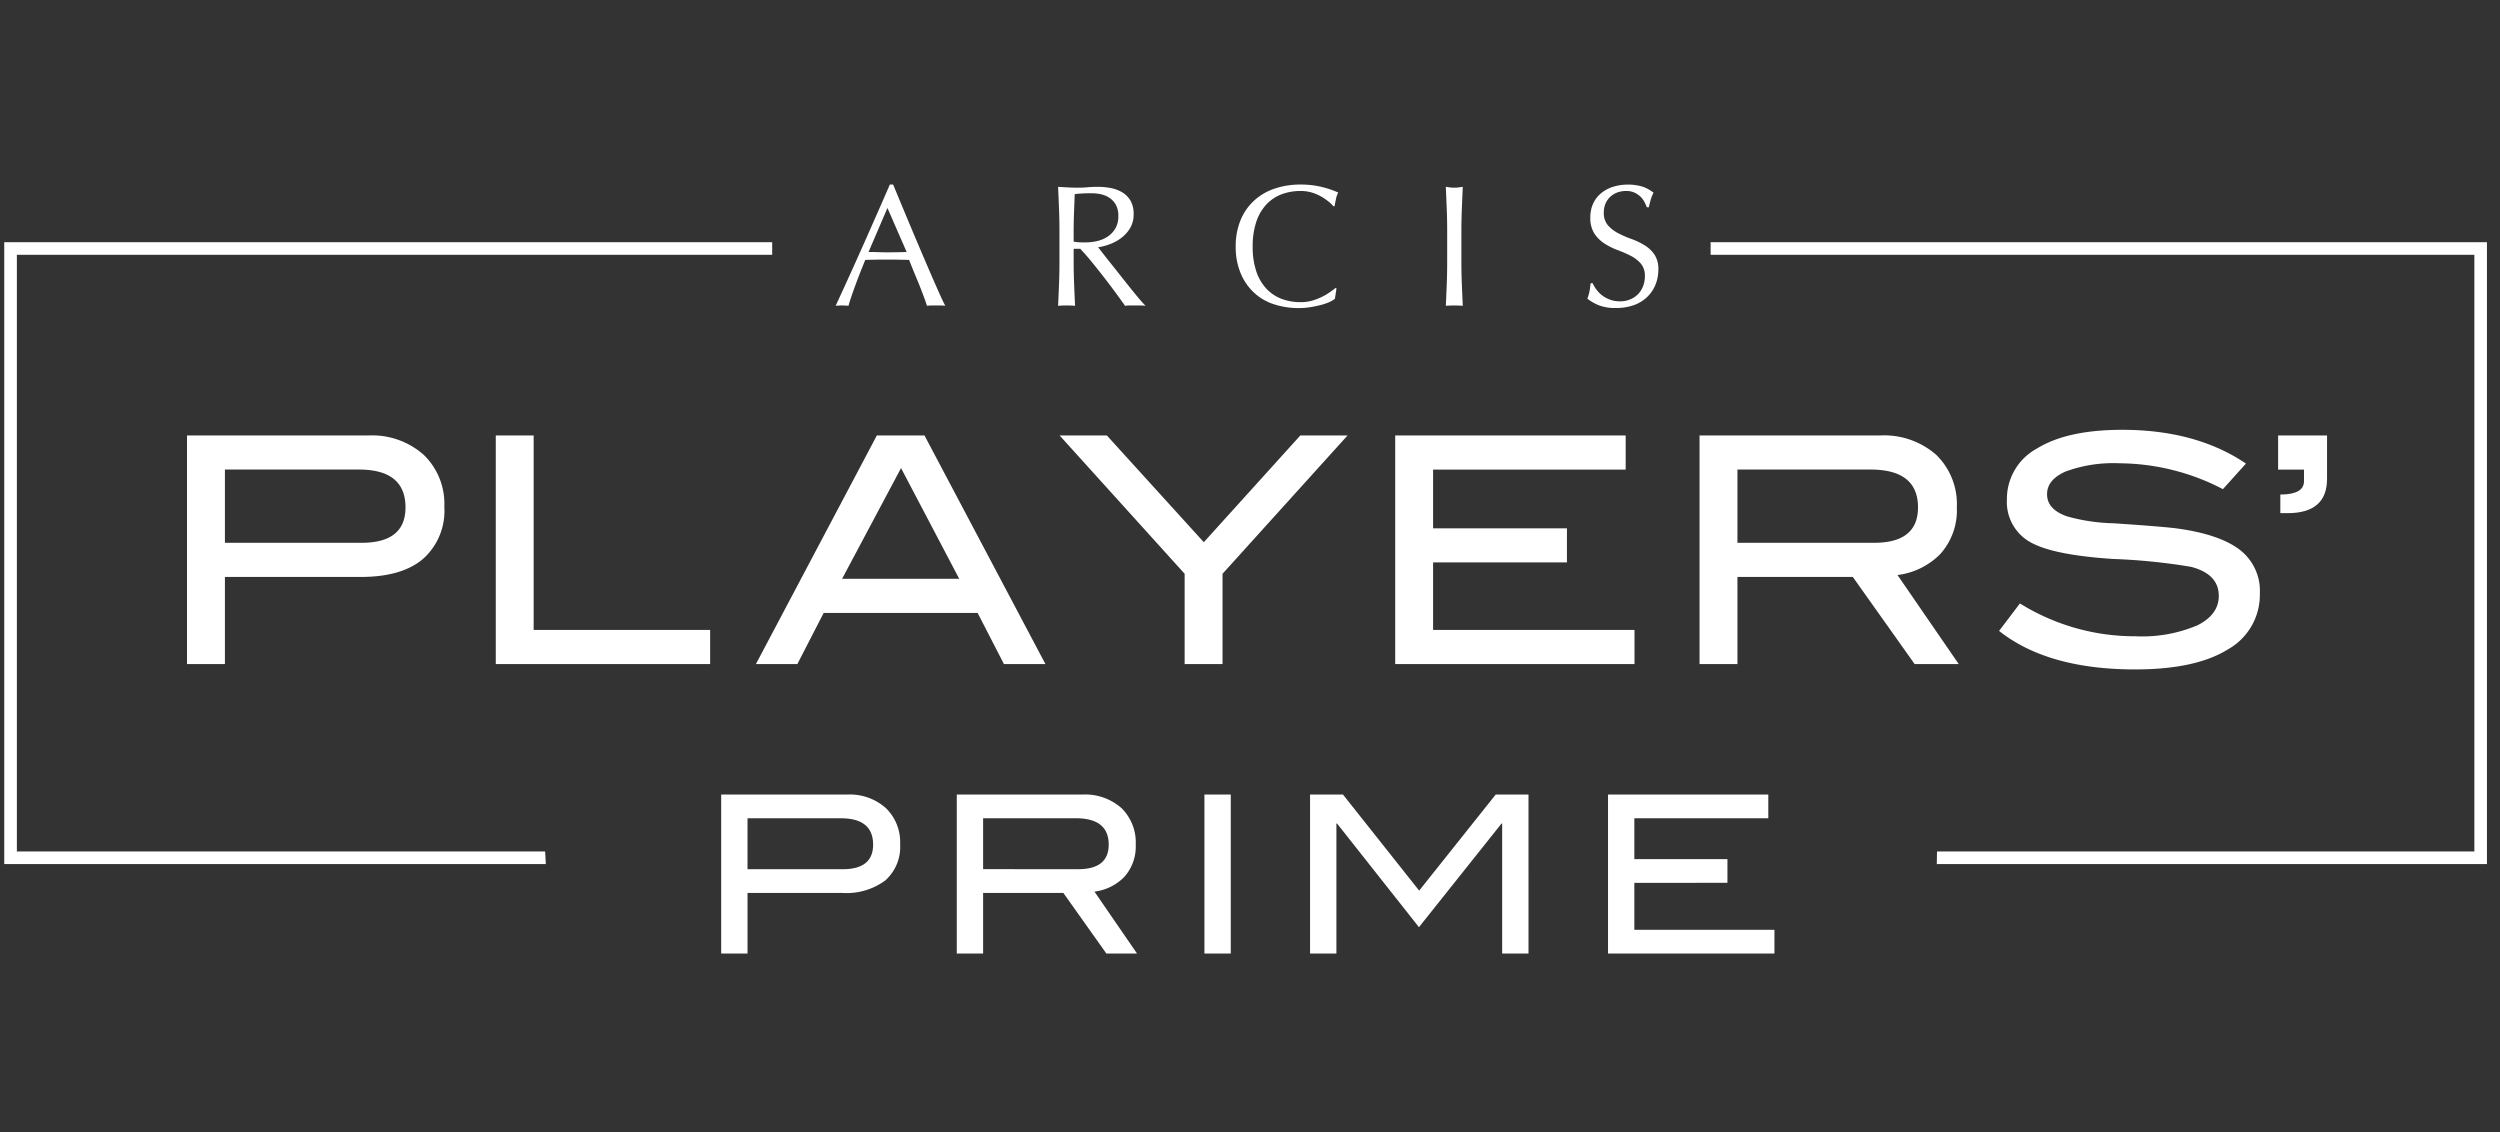
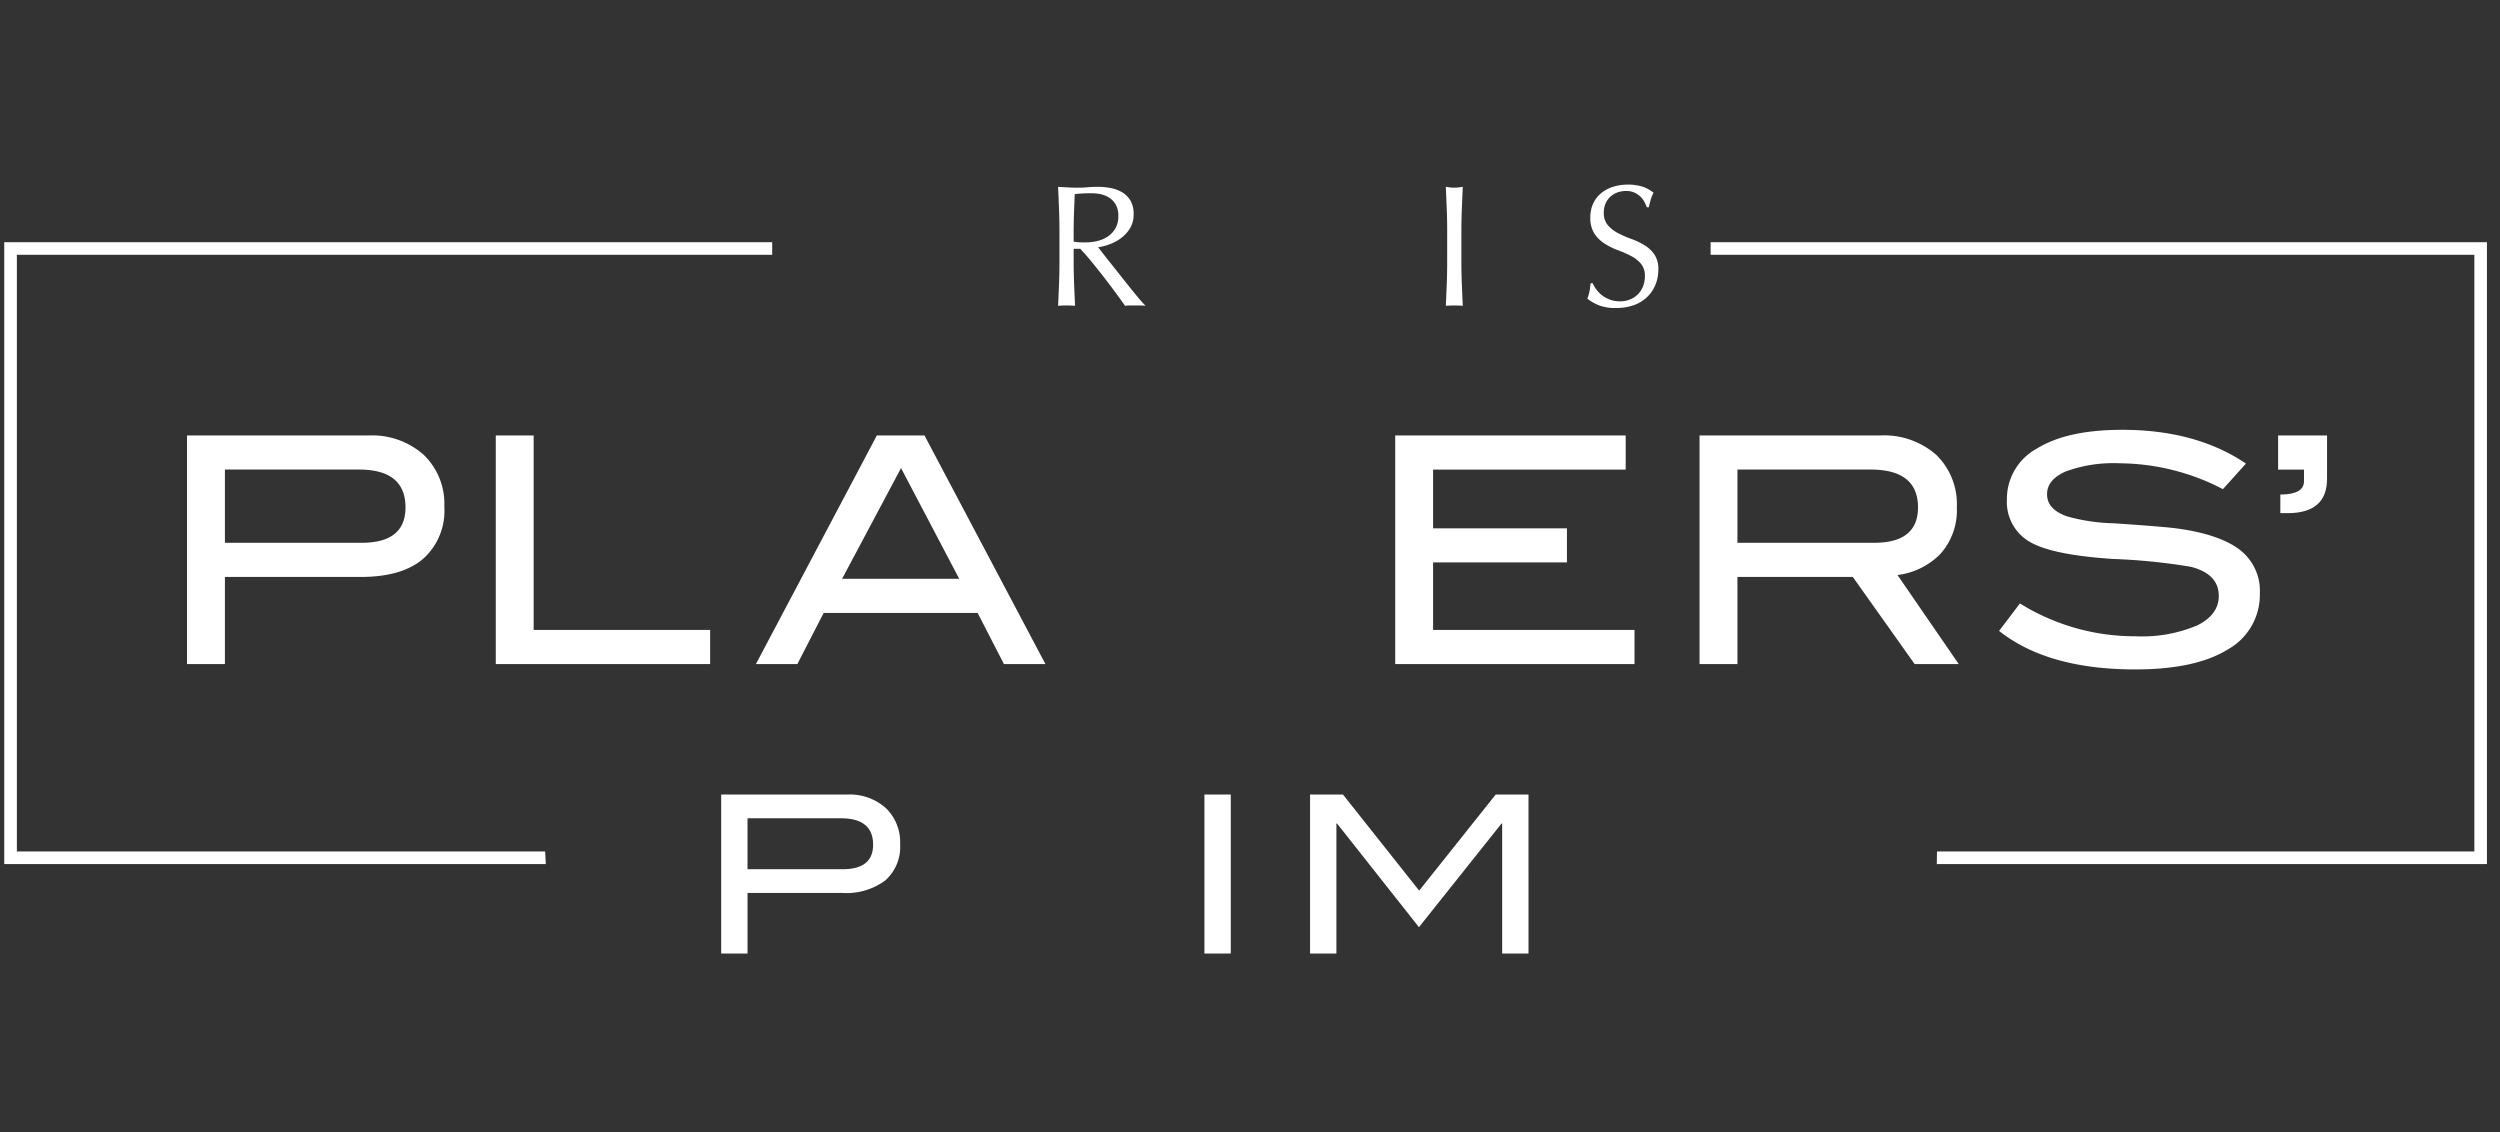
<svg xmlns="http://www.w3.org/2000/svg" width="329" height="149" viewBox="0 0 329 149">
  <rect x="0" y="0" width="329" height="149" fill="#333333" stroke="none" />
  <defs>
    <clipPath id="clip-path">
      <rect id="Rectangle_16904" data-name="Rectangle 16904" width="329" height="149" transform="translate(0 -0.326)" fill="#fff" />
    </clipPath>
    <clipPath id="clip-path-2">
      <rect id="Rectangle_16884" data-name="Rectangle 16884" width="326.727" height="101.197" fill="#fff" />
    </clipPath>
  </defs>
  <g id="Mask_Group_29594" data-name="Mask Group 29594" transform="translate(0 0.326)" clip-path="url(#clip-path)">
    <g id="Group_33212" data-name="Group 33212" transform="translate(0.559 23.962)">
      <path id="Path_45343" data-name="Path 45343" d="M0,9.115V90.953H71.271l-.09-1.661H1.661V10.777h99.4V9.115Z" transform="translate(0 -1.529)" fill="#fff" />
      <path id="Path_45344" data-name="Path 45344" d="M269.824,9.115v1.662H370.332V89.292H299.615l-.027,1.661h72.4V9.115Z" transform="translate(-45.265 -1.529)" fill="#fff" />
      <g id="Group_33193" data-name="Group 33193" transform="translate(0 0)">
        <g id="Group_33192" data-name="Group 33192" clip-path="url(#clip-path-2)">
          <path id="Path_45345" data-name="Path 45345" d="M52.75,39.678a10.207,10.207,0,0,1,7.314,2.557,8.973,8.973,0,0,1,2.7,6.834,8.467,8.467,0,0,1-2.806,6.854q-2.8,2.371-8.163,2.369H33.888V69.757H28.9V39.678ZM51.878,53.8q5.772,0,5.776-4.652,0-4.983-6.108-4.987H33.888V53.8Z" transform="translate(-4.849 -6.656)" fill="#fff" />
          <path id="Path_45346" data-name="Path 45346" d="M105.934,69.759H77.725V39.68h4.984V65.272h23.225Z" transform="translate(-13.039 -6.657)" fill="#fff" />
          <path id="Path_45347" data-name="Path 45347" d="M156.958,69.758H151.5l-3.465-6.729H127.777l-3.464,6.729H118.86l15.912-30.079h6.273ZM145.617,58.541l-7.66-14.574L130.2,58.541Z" transform="translate(-19.94 -6.656)" fill="#fff" />
-           <path id="Path_45348" data-name="Path 45348" d="M204.772,39.679l-16.45,18.2V69.758h-4.987V57.877l-16.453-18.2H173.1l12.757,14.046,12.7-14.046Z" transform="translate(-27.996 -6.657)" fill="#fff" />
          <path id="Path_45349" data-name="Path 45349" d="M251.44,69.759H219.95V39.68h30.328v4.487H224.935v7.727h17.614v4.487H224.935v8.891H251.44Z" transform="translate(-36.899 -6.657)" fill="#fff" />
          <path id="Path_45350" data-name="Path 45350" d="M302.179,69.757h-5.8l-8.14-11.465H273.059V69.757h-4.987V39.678h23.722a10.378,10.378,0,0,1,7.438,2.557,9.065,9.065,0,0,1,2.7,6.917,8.588,8.588,0,0,1-2.2,6.149,9.562,9.562,0,0,1-5.608,2.742ZM291.046,53.8q5.772,0,5.776-4.652,0-4.983-6.233-4.987h-17.53V53.8Z" transform="translate(-44.971 -6.656)" fill="#fff" />
          <path id="Path_45351" data-name="Path 45351" d="M366,45.372q0,4.525-5.192,4.528h-.956V47.449q3.116,0,3.114-1.765V44.166h-3.406V39.679H366Z" transform="translate(-60.319 -6.656)" fill="#fff" />
          <path id="Path_45352" data-name="Path 45352" d="M344.892,46.592a29.734,29.734,0,0,0-13.626-3.406,18.163,18.163,0,0,0-7.065,1.08q-2.449,1.08-2.45,2.991,0,1.994,2.615,2.91a24.443,24.443,0,0,0,6.108.913q6.233.416,8.227.664,5.651.75,8.353,2.783a6.807,6.807,0,0,1,2.7,5.776,8.238,8.238,0,0,1-4.236,7.394q-4.239,2.618-12.173,2.617-11.512,0-17.909-5.068l2.745-3.615a28.607,28.607,0,0,0,15.2,4.32,18.644,18.644,0,0,0,8.186-1.454q2.783-1.413,2.783-3.863,0-2.865-3.655-3.822a79.426,79.426,0,0,0-10.307-1.037q-7.433-.5-10.425-1.994a6.054,6.054,0,0,1-3.494-5.86,7.528,7.528,0,0,1,3.971-6.689q3.97-2.449,11.2-2.45,9.722,0,16.285,4.443Z" transform="translate(-52.917 -6.506)" fill="#fff" />
-           <path id="Path_45353" data-name="Path 45353" d="M145.889,15.956a3.952,3.952,0,0,0-.6-.043h-1.21a4.007,4.007,0,0,0-.6.043c-.1-.347-.248-.771-.434-1.263s-.384-1.011-.6-1.551-.448-1.086-.676-1.641-.439-1.081-.636-1.584q-.733-.021-1.482-.034c-.5-.006-1-.012-1.506-.012-.468,0-.933.006-1.387.012s-.922.02-1.393.034q-.733,1.778-1.323,3.386c-.393,1.069-.691,1.953-.887,2.653a8.242,8.242,0,0,0-1.687,0q1.845-3.989,3.6-7.932T138.6,0h.434q.546,1.326,1.187,2.864t1.3,3.112c.443,1.046.879,2.086,1.323,3.12s.853,1.994,1.24,2.884.737,1.682,1.049,2.381.567,1.231.763,1.6m-10.1-7.088q.594,0,1.231.023c.424.017.835.023,1.228.023.428,0,.853-.006,1.28-.012s.85-.017,1.275-.035l-2.528-5.791Z" transform="translate(-22.054 0)" fill="#fff" />
          <path id="Path_45354" data-name="Path 45354" d="M166.767,3.31c-.037-.965-.081-1.947-.124-2.95.439.029.872.055,1.3.078s.861.034,1.3.034.876-.017,1.3-.057.856-.055,1.3-.055a8.858,8.858,0,0,1,1.823.179,4.476,4.476,0,0,1,1.517.607,3.088,3.088,0,0,1,1.025,1.1,3.531,3.531,0,0,1,.375,1.707,3.486,3.486,0,0,1-.491,1.882,4.532,4.532,0,0,1-1.2,1.3,5.87,5.87,0,0,1-1.517.8,7.372,7.372,0,0,1-1.468.379q.273.342.752.956t1.072,1.356c.393.494.806,1.014,1.231,1.551s.836,1.058,1.231,1.549.766.945,1.115,1.358.63.719.844.933a4.962,4.962,0,0,0-.682-.046h-1.347a4.513,4.513,0,0,0-.662.046c-.229-.32-.573-.8-1.038-1.436s-.974-1.321-1.537-2.051-1.139-1.454-1.722-2.176-1.121-1.335-1.606-1.838h-.867v1.664q0,1.5.061,2.964c.035.974.078,1.93.124,2.872-.35-.032-.722-.046-1.118-.046s-.766.014-1.115.046c.043-.942.087-1.9.124-2.872s.055-1.962.055-2.964V6.263q0-1.5-.055-2.953m2.621,4.343c.249.014.528.023.832.023a7.376,7.376,0,0,0,1.471-.159,4.235,4.235,0,0,0,1.4-.561,3.319,3.319,0,0,0,1.06-1.069,3.161,3.161,0,0,0,.419-1.7,2.948,2.948,0,0,0-.329-1.468,2.631,2.631,0,0,0-.856-.921,3.247,3.247,0,0,0-1.139-.469,6.007,6.007,0,0,0-1.211-.127c-.528,0-.968.015-1.317.035s-.647.052-.89.081q-.044,1.253-.092,2.485c-.032.821-.047,1.639-.047,2.462v1.3a4.581,4.581,0,0,0,.7.092" transform="translate(-27.956 -0.06)" fill="#fff" />
-           <path id="Path_45355" data-name="Path 45355" d="M207.138,15.423a6.5,6.5,0,0,1-1.072.387c-.419.113-.884.217-1.4.306a9.175,9.175,0,0,1-1.618.139,10.331,10.331,0,0,1-3.326-.514,6.967,6.967,0,0,1-2.636-1.563,7.3,7.3,0,0,1-1.73-2.563,8.927,8.927,0,0,1-.628-3.45,8.947,8.947,0,0,1,.628-3.456,7.206,7.206,0,0,1,1.754-2.562,7.545,7.545,0,0,1,2.7-1.6A10.422,10.422,0,0,1,203.275,0a11.417,11.417,0,0,1,2.745.309,12.367,12.367,0,0,1,2.2.742,2.978,2.978,0,0,0-.3.864c-.075.365-.136.671-.181.914l-.136.046a4.885,4.885,0,0,0-.638-.618,7.25,7.25,0,0,0-.956-.662,6.229,6.229,0,0,0-1.231-.534,4.953,4.953,0,0,0-1.506-.214,7.044,7.044,0,0,0-2.5.43,5.358,5.358,0,0,0-2,1.332,6.208,6.208,0,0,0-1.332,2.282,10.025,10.025,0,0,0-.479,3.272,10.048,10.048,0,0,0,.479,3.271,6.206,6.206,0,0,0,1.332,2.277,5.374,5.374,0,0,0,2,1.335,7.119,7.119,0,0,0,2.5.43,5.386,5.386,0,0,0,1.517-.2,8.287,8.287,0,0,0,1.274-.491,7.621,7.621,0,0,0,1.049-.616c.312-.22.575-.413.786-.581l.092.09-.206,1.347a2.95,2.95,0,0,1-.65.4" transform="translate(-32.667 0)" fill="#fff" />
          <path id="Path_45356" data-name="Path 45356" d="M228.075,3.311c-.038-.965-.077-1.947-.124-2.953.2.032.387.057.569.081a4.29,4.29,0,0,0,.546.032,4.351,4.351,0,0,0,.549-.032c.179-.023.37-.049.568-.081-.046,1.005-.087,1.987-.124,2.953S230,5.258,230,6.264v3.922q0,1.5.061,2.961c.037.971.078,1.931.124,2.87-.35-.032-.722-.043-1.118-.043s-.766.012-1.115.043c.047-.939.087-1.9.124-2.87s.055-1.962.055-2.961V6.264c0-1.005-.014-1.987-.055-2.953" transform="translate(-38.241 -0.06)" fill="#fff" />
          <path id="Path_45357" data-name="Path 45357" d="M251.534,13.826a3.735,3.735,0,0,0,.751.766,3.963,3.963,0,0,0,1.037.558,3.808,3.808,0,0,0,1.323.217A3.352,3.352,0,0,0,256,15.1a3.067,3.067,0,0,0,1.026-.7,3.107,3.107,0,0,0,.65-1.049,3.642,3.642,0,0,0,.228-1.288,2.443,2.443,0,0,0-.537-1.664,4.42,4.42,0,0,0-1.332-1.026,16.125,16.125,0,0,0-1.722-.751,9.029,9.029,0,0,1-1.719-.856,4.609,4.609,0,0,1-1.335-1.309,3.812,3.812,0,0,1-.534-2.144,4.311,4.311,0,0,1,.34-1.742,3.854,3.854,0,0,1,.991-1.358A4.691,4.691,0,0,1,253.62.323a6.819,6.819,0,0,1,3.944-.058,4.693,4.693,0,0,1,1.479.81,5.032,5.032,0,0,0-.34.821c-.092.289-.182.652-.275,1.092h-.275a5.649,5.649,0,0,0-.306-.693,2.714,2.714,0,0,0-.523-.7,3.018,3.018,0,0,0-.786-.534,2.539,2.539,0,0,0-1.1-.214,3.23,3.23,0,0,0-1.176.2,2.824,2.824,0,0,0-.933.581,2.58,2.58,0,0,0-.616.9,2.945,2.945,0,0,0-.216,1.139,2.471,2.471,0,0,0,.538,1.687,4.519,4.519,0,0,0,1.332,1.034,12.873,12.873,0,0,0,1.719.755,9.563,9.563,0,0,1,1.722.809,4.409,4.409,0,0,1,1.335,1.231,3.4,3.4,0,0,1,.535,2,5.242,5.242,0,0,1-.376,1.982,4.611,4.611,0,0,1-1.1,1.63,4.868,4.868,0,0,1-1.754,1.075,6.972,6.972,0,0,1-2.358.375,5.923,5.923,0,0,1-2.291-.375,6.281,6.281,0,0,1-1.471-.856,5.7,5.7,0,0,0,.285-.948q.079-.421.147-1.084h.272a4.526,4.526,0,0,0,.491.832" transform="translate(-41.996 0)" fill="#fff" />
          <path id="Path_45358" data-name="Path 45358" d="M129.952,96.459a7.1,7.1,0,0,1,5.086,1.778,6.235,6.235,0,0,1,1.878,4.753,5.893,5.893,0,0,1-1.951,4.768,8.587,8.587,0,0,1-5.678,1.647H116.834v7.975h-3.467V96.459Zm-.607,9.825q4.016,0,4.016-3.236,0-3.467-4.248-3.468h-12.28v6.7Z" transform="translate(-19.018 -16.182)" fill="#fff" />
-           <path id="Path_45359" data-name="Path 45359" d="M174.342,117.379h-4.034l-5.661-7.975h-10.56v7.975H150.62V96.459h16.5a7.221,7.221,0,0,1,5.172,1.778,6.307,6.307,0,0,1,1.878,4.81,5.965,5.965,0,0,1-1.532,4.277,6.629,6.629,0,0,1-3.9,1.907Zm-7.744-11.1q4.016,0,4.016-3.236,0-3.467-4.334-3.468H154.087v6.7Z" transform="translate(-25.268 -16.182)" fill="#fff" />
          <rect id="Rectangle_16883" data-name="Rectangle 16883" width="3.467" height="20.92" transform="translate(157.944 80.277)" fill="#fff" />
          <path id="Path_45360" data-name="Path 45360" d="M235.232,117.379h-3.467V100.273h-.087l-10.863,13.639-10.778-13.639h-.087v17.106h-3.467V96.459h4.334L220.842,109.1l10.07-12.642h4.319Z" transform="translate(-34.639 -16.182)" fill="#fff" />
-           <path id="Path_45361" data-name="Path 45361" d="M275.5,117.379H253.6V96.459h21.092V99.58H257.063v5.375h12.251v3.12H257.063v6.184H275.5Z" transform="translate(-42.543 -16.182)" fill="#fff" />
        </g>
      </g>
    </g>
  </g>
</svg>